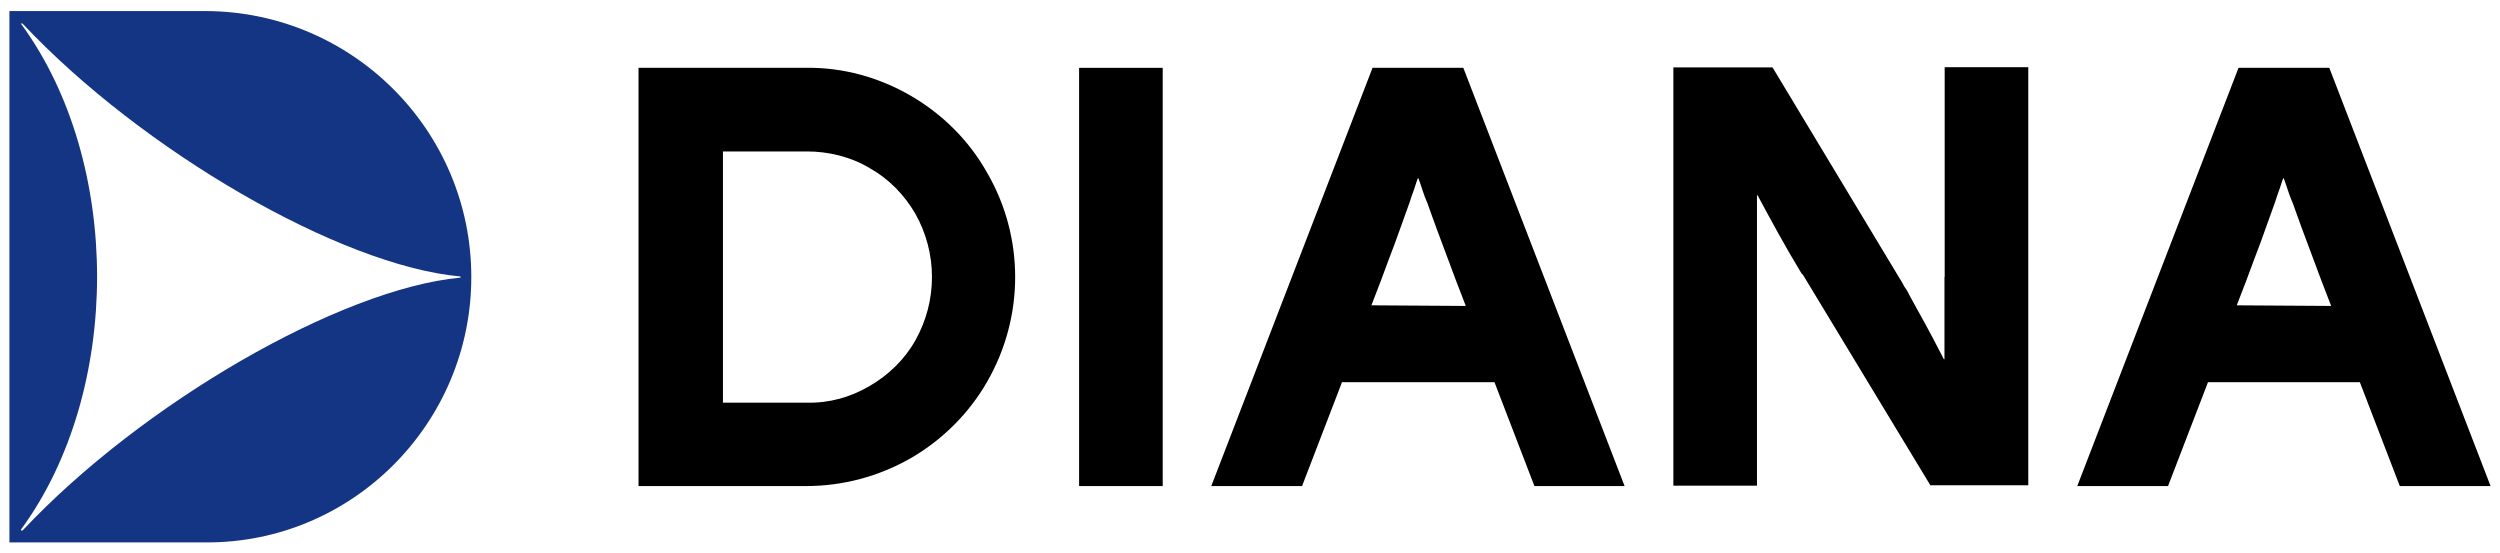
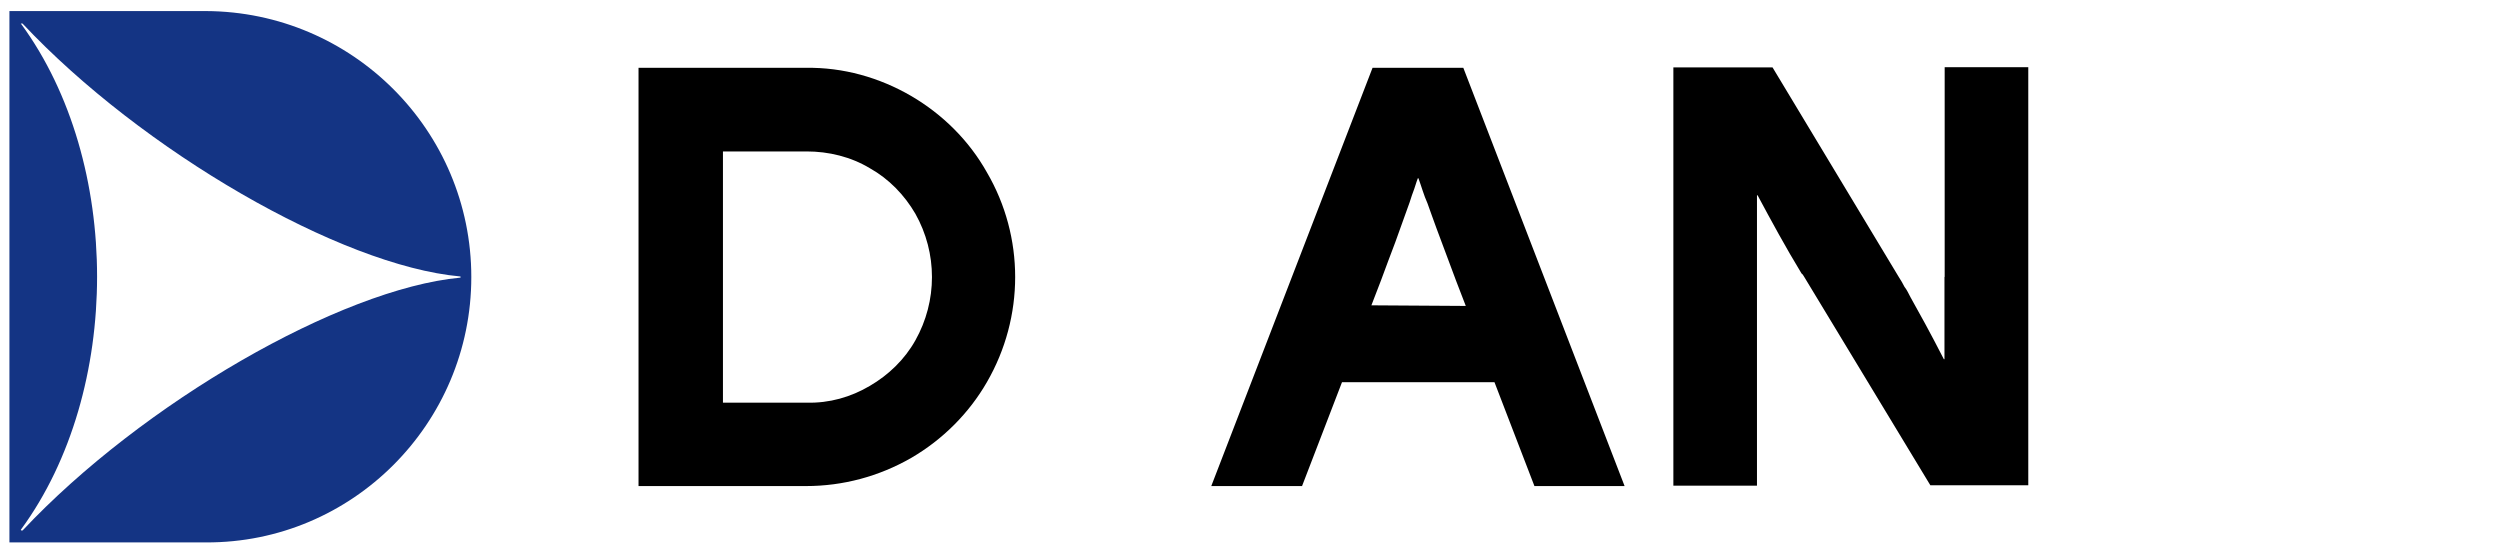
<svg xmlns="http://www.w3.org/2000/svg" id="a" width="122" height="27" viewBox="0 0 122 27">
  <defs>
    <style>.b{fill:#143484;}</style>
  </defs>
  <path class="b" d="M10.05.54H.46v25.93h9.59c7.14.03,12.95-5.8,12.95-12.95S17.2.57,10.05.54M1.1,25.88s-.03.03-.06,0c-.03,0-.03-.03,0-.06h0C5.97,19.08,5.97,7.92,1.04,1.18c-.03,0-.03-.03,0-.03h.06c5.83,6.21,15.51,11.81,21.35,12.34.03,0,.03.03.03.03,0,.03-.03.03-.03.03-5.83.55-15.51,6.12-21.35,12.34Z" />
  <path d="M44.46,4.68c-1.55-.9-3.32-1.4-5.13-1.37h-8.17v20.41h8.17c1.81,0,3.56-.47,5.13-1.37,1.55-.9,2.83-2.19,3.7-3.7,1.84-3.18,1.84-7.09,0-10.24-.87-1.55-2.16-2.83-3.7-3.73M44.67,16.61c-.52.93-1.31,1.69-2.22,2.22-.93.55-1.98.85-3.09.82h-4.08V7.39h4.08c1.08,0,2.16.26,3.09.82.93.52,1.69,1.31,2.22,2.22,1.08,1.92,1.08,4.26,0,6.18Z" />
-   <path d="M52.66,3.31h4.08v20.41h-4.08V3.31h0Z" />
  <path d="M66.98,3.31l-7.87,20.41h4.43l1.95-5.07h7.44l1.95,5.07h4.4l-7.87-20.41h-4.43ZM66.92,14.91l.47-1.22c.23-.64.47-1.25.7-1.87.2-.58.44-1.2.64-1.78.09-.23.15-.47.23-.67.09-.23.15-.47.23-.67h.03c.15.41.26.82.44,1.22.15.41.29.82.44,1.22.41,1.11.73,1.95.96,2.57l.47,1.22-4.61-.03Z" />
  <path d="M94.89,13.51v4.02h-.03c-.67-1.31-1.22-2.3-1.63-3.03-.09-.17-.17-.35-.29-.5-.09-.17-.17-.32-.29-.5l-6.15-10.21h-4.84v20.41h4.08v-14.17h.03c.67,1.25,1.37,2.54,2.13,3.79.03.03.03.06.06.06.03.03.03.06.06.09l6.18,10.21h4.78V3.28h-4.08v10.24Z" />
-   <path d="M117.11,23.72h4.43l-7.87-20.41h-4.43l-7.87,20.41h4.43l1.95-5.07h7.41l1.95,5.07ZM109.15,14.91l.47-1.22c.23-.64.47-1.25.7-1.87.2-.58.44-1.2.64-1.78.09-.23.15-.47.23-.67.09-.23.15-.47.23-.67h.03c.15.41.26.82.44,1.22.15.41.29.82.44,1.22.41,1.11.73,1.95.96,2.57l.47,1.22-4.61-.03Z" />
</svg>